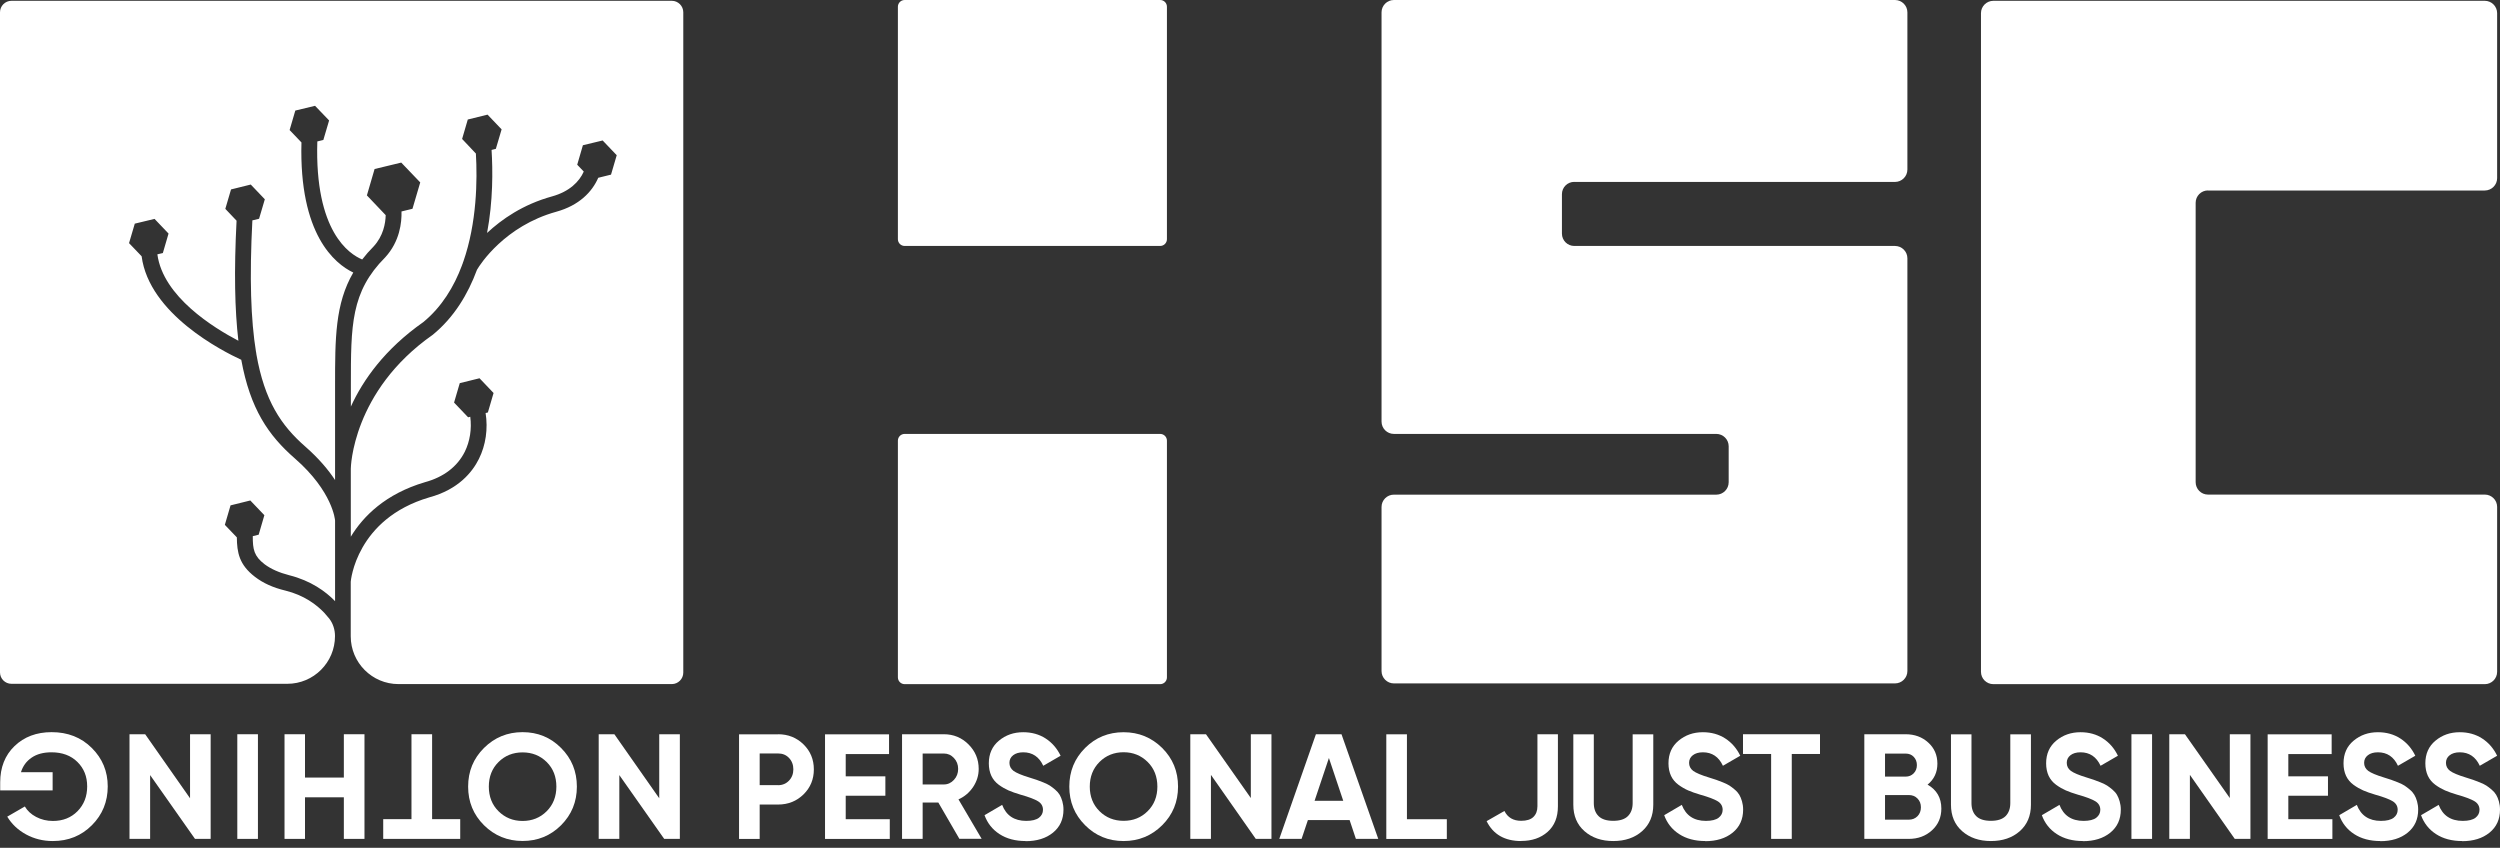
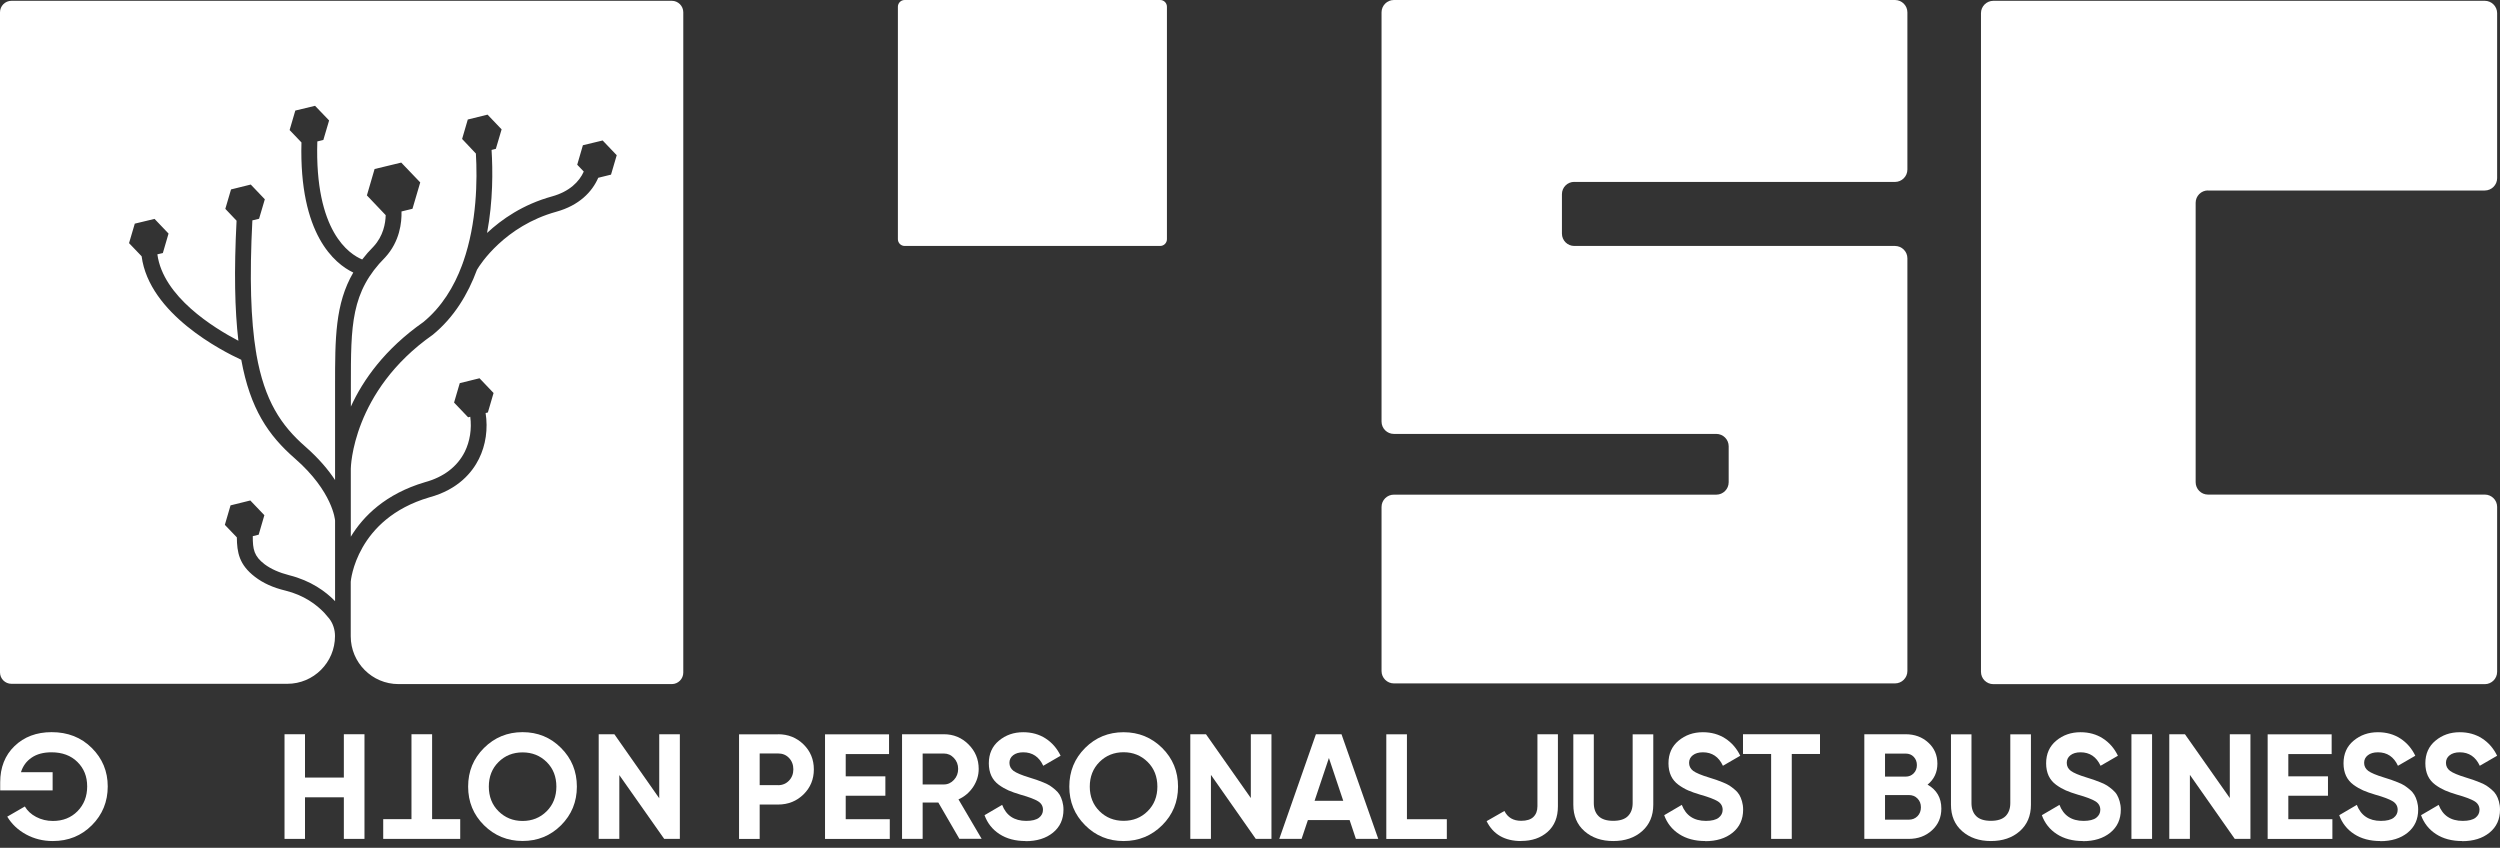
<svg xmlns="http://www.w3.org/2000/svg" width="115" height="39" viewBox="0 0 115 39" fill="none">
  <rect x="0" y="0" width="115" height="39" fill="#333333" stroke="none" />
  <path d="M72.416 8.369H87.17C87.484 8.369 87.74 8.113 87.74 7.799V0.567C87.74 0.256 87.484 0 87.17 0H64.118C63.807 0 63.551 0.256 63.551 0.567V19.393C63.551 19.707 63.807 19.96 64.118 19.96H78.952C79.263 19.96 79.519 20.215 79.519 20.527V22.184C79.519 22.498 79.263 22.754 78.952 22.754H64.118C63.807 22.754 63.551 23.006 63.551 23.32V30.87C63.551 31.181 63.807 31.437 64.118 31.437H87.17C87.484 31.437 87.74 31.181 87.74 30.87V11.88C87.74 11.569 87.484 11.314 87.17 11.314H72.416C72.102 11.314 71.849 11.058 71.849 10.747V8.933C71.849 8.618 72.102 8.366 72.416 8.366V8.369Z" fill="white" />
  <path d="M101.567 8.763H114.301C114.612 8.763 114.868 8.508 114.868 8.197V0.604C114.868 0.293 114.612 0.037 114.301 0.037H91.695C91.381 0.037 91.125 0.293 91.125 0.604V30.904C91.125 31.218 91.381 31.471 91.695 31.471H114.301C114.612 31.471 114.868 31.218 114.868 30.904V23.317C114.868 23.003 114.612 22.751 114.301 22.751H101.567C101.253 22.751 101 22.495 101 22.181V9.327C101 9.016 101.253 8.76 101.567 8.76V8.763Z" fill="white" />
-   <path d="M53.368 19.96H41.614C41.442 19.96 41.303 20.099 41.303 20.271V31.16C41.303 31.331 41.442 31.471 41.614 31.471H53.368C53.54 31.471 53.679 31.331 53.679 31.16V20.271C53.679 20.099 53.54 19.96 53.368 19.96Z" fill="white" />
  <path d="M53.368 0H41.614C41.442 0 41.303 0.139 41.303 0.311V11.002C41.303 11.174 41.442 11.314 41.614 11.314H53.368C53.54 11.314 53.679 11.174 53.679 11.002V0.311C53.679 0.139 53.54 0 53.368 0Z" fill="white" />
  <path d="M28.489 38.589H27.54V33.775H28.261L30.325 36.72V33.775H31.273V38.589H30.553L28.489 35.654V38.589Z" fill="white" />
  <path d="M22.264 34.406C22.75 33.923 23.342 33.679 24.038 33.679C24.734 33.679 25.326 33.92 25.809 34.406C26.293 34.89 26.536 35.481 26.536 36.184C26.536 36.886 26.293 37.477 25.809 37.961C25.326 38.444 24.734 38.685 24.038 38.685C23.342 38.685 22.75 38.441 22.264 37.961C21.777 37.477 21.534 36.886 21.534 36.184C21.534 35.481 21.777 34.89 22.264 34.406ZM25.147 35.053C24.848 34.758 24.479 34.61 24.038 34.61C23.598 34.61 23.228 34.758 22.932 35.053C22.633 35.349 22.486 35.728 22.486 36.184C22.486 36.639 22.633 37.022 22.932 37.317C23.231 37.613 23.601 37.764 24.038 37.764C24.475 37.764 24.848 37.616 25.147 37.317C25.446 37.018 25.593 36.639 25.593 36.184C25.593 35.728 25.446 35.349 25.147 35.053Z" fill="white" />
  <path d="M17.628 38.589V37.681H18.928V33.775H19.877V37.681H21.17V38.589H17.628Z" fill="white" />
  <path d="M14.03 38.589H13.088V33.775H14.03V35.768H15.817V33.775H16.766V38.589H15.817V36.676H14.03V38.589Z" fill="white" />
-   <path d="M11.865 38.589H10.916V33.775H11.865V38.589Z" fill="white" />
-   <path d="M6.906 38.589H5.957V33.775H6.678L8.742 36.72V33.775H9.69V38.589H8.97L6.906 35.654V38.589Z" fill="white" />
  <path d="M0.009 36.362V35.989C0.009 35.303 0.228 34.745 0.668 34.32C1.109 33.895 1.679 33.679 2.375 33.679C3.117 33.679 3.733 33.919 4.223 34.406C4.71 34.89 4.956 35.481 4.956 36.177C4.956 36.873 4.713 37.474 4.229 37.958C3.746 38.444 3.145 38.688 2.43 38.688C1.981 38.688 1.571 38.586 1.198 38.383C0.826 38.179 0.539 37.908 0.333 37.566L1.143 37.098C1.257 37.295 1.429 37.456 1.663 37.579C1.897 37.702 2.153 37.764 2.436 37.764C2.895 37.764 3.271 37.613 3.567 37.314C3.863 37.012 4.01 36.633 4.01 36.174C4.01 35.715 3.86 35.346 3.561 35.05C3.262 34.754 2.862 34.606 2.369 34.606C2.002 34.606 1.697 34.686 1.457 34.85C1.217 35.013 1.053 35.235 0.964 35.521H2.421V36.359H0.009V36.362Z" fill="white" />
  <path d="M35.792 33.775C36.254 33.775 36.645 33.932 36.963 34.243C37.28 34.554 37.437 34.939 37.437 35.392C37.437 35.845 37.28 36.23 36.963 36.541C36.645 36.852 36.257 37.009 35.792 37.009H34.945V38.592H33.996V33.778H35.792V33.775ZM35.792 36.119C35.992 36.119 36.162 36.048 36.294 35.909C36.427 35.771 36.494 35.595 36.494 35.389C36.494 35.182 36.427 35.004 36.294 34.865C36.162 34.726 35.995 34.659 35.792 34.659H34.945V36.116H35.792V36.119Z" fill="white" />
  <path d="M38.9 37.684H40.93V38.592H37.951V33.778H40.896V34.687H38.903V35.712H40.727V36.605H38.903V37.687L38.9 37.684Z" fill="white" />
  <path d="M44.133 38.589L43.163 36.916H42.442V38.589H41.494V33.775H43.419C43.862 33.775 44.241 33.932 44.552 34.243C44.863 34.554 45.02 34.93 45.02 35.37C45.02 35.669 44.934 35.943 44.765 36.199C44.595 36.454 44.371 36.645 44.09 36.772L45.156 38.586H44.13L44.133 38.589ZM42.442 34.662V36.085H43.419C43.597 36.085 43.752 36.014 43.881 35.875C44.01 35.737 44.075 35.567 44.075 35.37C44.075 35.173 44.01 35.007 43.881 34.868C43.752 34.73 43.6 34.662 43.419 34.662H42.442Z" fill="white" />
  <path d="M47.18 38.688C46.702 38.688 46.302 38.58 45.975 38.367C45.649 38.155 45.421 37.865 45.288 37.499L46.099 37.024C46.286 37.514 46.656 37.761 47.207 37.761C47.472 37.761 47.669 37.711 47.793 37.616C47.916 37.52 47.977 37.397 47.977 37.252C47.977 37.083 47.901 36.95 47.749 36.858C47.599 36.766 47.328 36.661 46.94 36.553C46.724 36.489 46.542 36.424 46.391 36.359C46.243 36.294 46.092 36.208 45.944 36.1C45.797 35.992 45.683 35.857 45.603 35.691C45.526 35.524 45.486 35.333 45.486 35.112C45.486 34.677 45.64 34.329 45.951 34.071C46.262 33.812 46.631 33.682 47.069 33.682C47.457 33.682 47.802 33.778 48.098 33.969C48.393 34.16 48.624 34.425 48.788 34.764L47.99 35.226C47.799 34.813 47.491 34.606 47.069 34.606C46.872 34.606 46.718 34.653 46.604 34.742C46.49 34.831 46.434 34.948 46.434 35.09C46.434 35.241 46.496 35.364 46.622 35.46C46.748 35.552 46.992 35.657 47.349 35.765C47.497 35.811 47.608 35.845 47.682 35.872C47.756 35.9 47.86 35.937 47.99 35.989C48.119 36.042 48.221 36.091 48.292 36.137C48.362 36.184 48.446 36.245 48.535 36.322C48.627 36.399 48.695 36.479 48.745 36.562C48.794 36.645 48.834 36.744 48.868 36.861C48.901 36.978 48.92 37.105 48.92 37.243C48.92 37.687 48.76 38.041 48.436 38.303C48.113 38.565 47.694 38.694 47.173 38.694L47.18 38.688Z" fill="white" />
  <path d="M53.46 37.961C52.974 38.444 52.382 38.688 51.686 38.688C50.99 38.688 50.398 38.447 49.915 37.961C49.431 37.477 49.188 36.886 49.188 36.184C49.188 35.481 49.431 34.89 49.915 34.406C50.398 33.923 50.99 33.682 51.686 33.682C52.382 33.682 52.974 33.926 53.46 34.406C53.947 34.89 54.19 35.481 54.19 36.184C54.19 36.886 53.947 37.477 53.46 37.961ZM50.577 37.314C50.876 37.61 51.246 37.758 51.686 37.758C52.127 37.758 52.496 37.61 52.792 37.314C53.091 37.018 53.239 36.639 53.239 36.184C53.239 35.728 53.091 35.346 52.792 35.05C52.493 34.754 52.123 34.603 51.686 34.603C51.249 34.603 50.876 34.751 50.577 35.05C50.278 35.349 50.13 35.728 50.13 36.184C50.13 36.639 50.278 37.018 50.577 37.314Z" fill="white" />
  <path d="M57.538 33.775H58.487V38.589H57.766L55.703 35.644V38.589H54.754V33.775H55.475L57.538 36.71V33.775Z" fill="white" />
  <path d="M62.371 38.589L62.082 37.724H60.163L59.873 38.589H58.847L60.532 33.775H61.709L63.4 38.589H62.368H62.371ZM60.468 36.836H61.789L61.13 34.868L60.471 36.836H60.468Z" fill="white" />
  <path d="M64.719 37.684H66.554V38.592H63.77V33.778H64.719V37.684Z" fill="white" />
  <path d="M69.973 38.688C69.216 38.688 68.686 38.383 68.384 37.773L69.203 37.305C69.354 37.606 69.61 37.757 69.973 37.757C70.226 37.757 70.414 37.699 70.537 37.579C70.66 37.459 70.722 37.295 70.722 37.089V33.775H71.664V37.089C71.664 37.594 71.507 37.985 71.19 38.266C70.873 38.546 70.469 38.684 69.973 38.684V38.688Z" fill="white" />
  <path d="M74.209 38.688C73.673 38.688 73.232 38.537 72.887 38.235C72.542 37.933 72.373 37.526 72.373 37.018V33.778H73.315V36.941C73.315 37.194 73.386 37.394 73.531 37.539C73.676 37.684 73.901 37.758 74.209 37.758C74.517 37.758 74.742 37.684 74.886 37.539C75.031 37.391 75.102 37.194 75.102 36.941V33.778H76.051V37.018C76.051 37.526 75.878 37.933 75.536 38.235C75.194 38.537 74.751 38.688 74.209 38.688Z" fill="white" />
  <path d="M78.444 38.688C77.966 38.688 77.566 38.58 77.24 38.367C76.913 38.155 76.685 37.865 76.553 37.499L77.363 37.024C77.551 37.514 77.92 37.761 78.472 37.761C78.737 37.761 78.934 37.711 79.057 37.616C79.18 37.52 79.242 37.397 79.242 37.252C79.242 37.083 79.165 36.95 79.014 36.858C78.863 36.766 78.592 36.661 78.204 36.553C77.988 36.489 77.806 36.424 77.655 36.359C77.507 36.294 77.357 36.208 77.209 36.1C77.061 35.992 76.947 35.857 76.867 35.691C76.79 35.524 76.75 35.333 76.75 35.112C76.75 34.677 76.904 34.329 77.215 34.071C77.526 33.812 77.896 33.682 78.333 33.682C78.721 33.682 79.066 33.778 79.362 33.969C79.657 34.16 79.888 34.425 80.052 34.764L79.254 35.226C79.063 34.813 78.755 34.606 78.333 34.606C78.136 34.606 77.982 34.653 77.868 34.742C77.754 34.831 77.698 34.948 77.698 35.09C77.698 35.241 77.76 35.364 77.886 35.46C78.013 35.552 78.256 35.657 78.613 35.765C78.761 35.811 78.872 35.845 78.946 35.872C79.02 35.9 79.125 35.937 79.254 35.989C79.383 36.042 79.485 36.091 79.556 36.137C79.627 36.184 79.71 36.245 79.799 36.322C79.892 36.399 79.959 36.479 80.009 36.562C80.058 36.645 80.098 36.744 80.132 36.861C80.166 36.978 80.184 37.105 80.184 37.243C80.184 37.687 80.024 38.041 79.701 38.303C79.377 38.565 78.958 38.694 78.438 38.694L78.444 38.688Z" fill="white" />
  <path d="M83.72 33.775V34.683H82.421V38.589H81.472V34.683H80.178V33.775H83.72Z" fill="white" />
  <path d="M88.67 36.094C89.092 36.337 89.302 36.704 89.302 37.194C89.302 37.6 89.157 37.936 88.867 38.198C88.578 38.46 88.224 38.589 87.802 38.589H85.759V33.775H87.657C88.07 33.775 88.418 33.901 88.698 34.157C88.981 34.412 89.12 34.736 89.12 35.13C89.12 35.524 88.969 35.851 88.667 36.094H88.67ZM87.66 34.665H86.711V35.724H87.66C87.808 35.724 87.928 35.675 88.029 35.574C88.128 35.472 88.177 35.346 88.177 35.195C88.177 35.044 88.128 34.917 88.033 34.816C87.937 34.714 87.814 34.665 87.66 34.665ZM87.805 37.705C87.965 37.705 88.097 37.653 88.205 37.545C88.31 37.437 88.362 37.301 88.362 37.135C88.362 36.969 88.31 36.84 88.205 36.732C88.1 36.624 87.968 36.572 87.805 36.572H86.711V37.705H87.805Z" fill="white" />
  <path d="M91.581 38.688C91.045 38.688 90.605 38.537 90.26 38.235C89.915 37.933 89.745 37.526 89.745 37.018V33.778H90.688V36.941C90.688 37.194 90.759 37.394 90.903 37.539C91.048 37.684 91.273 37.758 91.581 37.758C91.889 37.758 92.114 37.684 92.259 37.539C92.403 37.391 92.474 37.194 92.474 36.941V33.778H93.423V37.018C93.423 37.526 93.251 37.933 92.909 38.235C92.567 38.537 92.123 38.688 91.581 38.688Z" fill="white" />
  <path d="M95.816 38.688C95.339 38.688 94.938 38.58 94.612 38.367C94.285 38.155 94.058 37.865 93.925 37.499L94.735 37.024C94.923 37.514 95.293 37.761 95.844 37.761C96.109 37.761 96.306 37.711 96.429 37.616C96.552 37.52 96.614 37.397 96.614 37.252C96.614 37.083 96.537 36.95 96.386 36.858C96.235 36.766 95.964 36.661 95.576 36.553C95.36 36.489 95.179 36.424 95.028 36.359C94.88 36.294 94.729 36.208 94.581 36.1C94.433 35.992 94.319 35.857 94.239 35.691C94.162 35.524 94.122 35.333 94.122 35.112C94.122 34.677 94.276 34.329 94.587 34.071C94.898 33.812 95.268 33.682 95.705 33.682C96.094 33.682 96.439 33.778 96.734 33.969C97.03 34.16 97.261 34.425 97.424 34.764L96.626 35.226C96.435 34.813 96.127 34.606 95.705 34.606C95.508 34.606 95.354 34.653 95.24 34.742C95.126 34.831 95.071 34.948 95.071 35.09C95.071 35.241 95.132 35.364 95.259 35.46C95.385 35.552 95.628 35.657 95.986 35.765C96.134 35.811 96.245 35.845 96.318 35.872C96.392 35.9 96.497 35.937 96.626 35.989C96.756 36.042 96.857 36.091 96.928 36.137C96.999 36.184 97.082 36.245 97.172 36.322C97.264 36.399 97.332 36.479 97.381 36.562C97.43 36.645 97.47 36.744 97.504 36.861C97.538 36.978 97.557 37.105 97.557 37.243C97.557 37.687 97.397 38.041 97.073 38.303C96.75 38.565 96.331 38.694 95.81 38.694L95.816 38.688Z" fill="white" />
  <path d="M98.046 33.775H98.995V38.589H98.046V33.775Z" fill="white" />
  <path d="M102.571 33.775H103.52V38.589H102.799L100.735 35.644V38.589H99.787V33.775H100.508L102.571 36.71V33.775Z" fill="white" />
  <path d="M105.26 37.684H107.29V38.592H104.312V33.778H107.256V34.687H105.263V35.712H107.087V36.605H105.263V37.687L105.26 37.684Z" fill="white" />
  <path d="M109.496 38.688C109.018 38.688 108.618 38.58 108.291 38.367C107.965 38.155 107.737 37.865 107.604 37.499L108.414 37.024C108.602 37.514 108.972 37.761 109.523 37.761C109.788 37.761 109.985 37.711 110.109 37.616C110.232 37.52 110.293 37.397 110.293 37.252C110.293 37.083 110.216 36.95 110.065 36.858C109.915 36.766 109.643 36.661 109.255 36.553C109.04 36.489 108.858 36.424 108.707 36.359C108.559 36.294 108.408 36.208 108.26 36.1C108.113 35.992 107.999 35.857 107.919 35.691C107.842 35.524 107.802 35.333 107.802 35.112C107.802 34.677 107.956 34.329 108.267 34.071C108.578 33.812 108.947 33.682 109.385 33.682C109.773 33.682 110.118 33.778 110.414 33.969C110.709 34.16 110.94 34.425 111.104 34.764L110.306 35.226C110.115 34.813 109.807 34.606 109.385 34.606C109.188 34.606 109.034 34.653 108.92 34.742C108.806 34.831 108.75 34.948 108.75 35.09C108.75 35.241 108.812 35.364 108.938 35.46C109.064 35.552 109.308 35.657 109.665 35.765C109.813 35.811 109.924 35.845 109.998 35.872C110.072 35.9 110.176 35.937 110.306 35.989C110.435 36.042 110.537 36.091 110.608 36.137C110.678 36.184 110.762 36.245 110.851 36.322C110.943 36.399 111.011 36.479 111.06 36.562C111.11 36.645 111.15 36.744 111.184 36.861C111.217 36.978 111.236 37.105 111.236 37.243C111.236 37.687 111.076 38.041 110.752 38.303C110.429 38.565 110.01 38.694 109.489 38.694L109.496 38.688Z" fill="white" />
  <path d="M113.26 38.688C112.782 38.688 112.382 38.58 112.055 38.367C111.729 38.155 111.501 37.865 111.368 37.499L112.179 37.024C112.366 37.514 112.736 37.761 113.287 37.761C113.552 37.761 113.749 37.711 113.873 37.616C113.996 37.52 114.057 37.397 114.057 37.252C114.057 37.083 113.98 36.95 113.83 36.858C113.679 36.766 113.408 36.661 113.019 36.553C112.804 36.489 112.622 36.424 112.471 36.359C112.323 36.294 112.172 36.208 112.024 36.1C111.877 35.992 111.763 35.857 111.683 35.691C111.606 35.524 111.566 35.333 111.566 35.112C111.566 34.677 111.72 34.329 112.031 34.071C112.342 33.812 112.711 33.682 113.149 33.682C113.537 33.682 113.882 33.778 114.178 33.969C114.473 34.16 114.704 34.425 114.868 34.764L114.07 35.226C113.879 34.813 113.571 34.606 113.149 34.606C112.952 34.606 112.798 34.653 112.684 34.742C112.57 34.831 112.514 34.948 112.514 35.09C112.514 35.241 112.576 35.364 112.702 35.46C112.828 35.552 113.072 35.657 113.429 35.765C113.577 35.811 113.688 35.845 113.762 35.872C113.836 35.9 113.94 35.937 114.07 35.989C114.199 36.042 114.301 36.091 114.372 36.137C114.442 36.184 114.526 36.245 114.615 36.322C114.707 36.399 114.775 36.479 114.824 36.562C114.874 36.645 114.914 36.744 114.948 36.861C114.982 36.978 115 37.105 115 37.243C115 37.687 114.84 38.041 114.516 38.303C114.193 38.565 113.774 38.694 113.254 38.694L113.26 38.688Z" fill="white" />
  <path d="M31.431 0.567V30.941C31.431 31.23 31.193 31.468 30.904 31.468H18.33C17.117 31.468 16.134 30.482 16.134 29.271V28.859C16.134 28.834 16.137 28.809 16.134 28.785V26.758C16.137 26.73 16.378 23.872 19.744 22.88C21.081 22.52 21.728 21.719 22.03 21.109C22.347 20.474 22.452 19.726 22.338 18.999L22.442 18.974L22.704 18.078L22.058 17.4L21.149 17.625L20.887 18.518L21.534 19.196L21.632 19.171C21.706 19.729 21.617 20.302 21.38 20.782C21.038 21.463 20.41 21.947 19.547 22.181C17.733 22.717 16.71 23.746 16.137 24.688V21.559C16.137 21.525 16.196 17.998 19.91 15.398C20.89 14.594 21.525 13.532 21.937 12.42C21.937 12.41 21.94 12.41 21.944 12.401C21.947 12.398 21.947 12.395 21.95 12.395C22.085 12.161 23.222 10.396 25.59 9.74C26.638 9.45 27.238 8.828 27.519 8.178L28.107 8.033L28.369 7.14L27.722 6.462L26.813 6.681L26.552 7.577L26.853 7.892C26.647 8.36 26.191 8.813 25.396 9.034C24.05 9.404 23.071 10.094 22.405 10.716C22.683 9.241 22.67 7.83 22.612 6.897L22.809 6.847L23.074 5.951L22.427 5.273L21.518 5.498L21.257 6.392L21.891 7.063C21.962 8.277 21.937 10.248 21.312 12.038C21.309 12.041 21.306 12.044 21.306 12.047C21.291 12.099 21.275 12.149 21.253 12.195V12.201C20.884 13.193 20.317 14.123 19.473 14.816C17.699 16.06 16.698 17.48 16.14 18.703V17.739C16.14 14.955 16.14 13.421 17.721 11.837C18.392 11.104 18.484 10.23 18.469 9.727L18.974 9.604L19.331 8.391L18.457 7.479L17.231 7.775L16.877 8.988L17.742 9.897C17.733 10.282 17.628 10.855 17.191 11.332C16.991 11.533 16.818 11.73 16.661 11.936C16.073 11.693 14.468 10.658 14.597 6.506L14.874 6.438L15.139 5.541L14.492 4.867L13.584 5.086L13.322 5.982L13.867 6.552C13.753 10.787 15.398 12.13 16.251 12.537C15.413 13.975 15.413 15.574 15.413 17.733V22.082C15.105 21.614 14.668 21.09 14.043 20.542C12.934 19.572 12.17 18.441 11.794 16.298V16.291C11.791 16.261 11.785 16.23 11.779 16.193C11.779 16.19 11.776 16.19 11.776 16.187C11.539 14.724 11.471 12.795 11.609 10.137L11.917 10.063L12.182 9.167L11.535 8.489L10.627 8.714L10.365 9.607L10.882 10.152C10.762 12.469 10.799 14.255 10.966 15.675C9.838 15.084 7.5 13.649 7.239 11.699L7.491 11.64L7.753 10.744L7.109 10.069L6.2 10.288L5.936 11.184L6.515 11.788C6.86 14.44 10.232 16.153 11.098 16.55C11.511 18.814 12.349 20.031 13.565 21.09C15.306 22.609 15.413 23.918 15.413 23.946V27.654C14.976 27.202 14.298 26.712 13.31 26.462C12.845 26.342 12.472 26.179 12.173 25.957C11.686 25.584 11.625 25.276 11.628 24.663L11.899 24.596L12.161 23.699L11.514 23.022L10.605 23.247L10.343 24.143L10.895 24.719C10.901 25.412 11.002 25.979 11.726 26.533C12.102 26.823 12.561 27.032 13.131 27.168C13.987 27.38 14.557 27.811 14.918 28.19C15.004 28.286 15.078 28.372 15.145 28.455C15.321 28.683 15.41 28.97 15.41 29.259C15.41 30.473 14.428 31.455 13.217 31.455H0.527C0.234 31.455 0 31.218 0 30.929V0.567C0 0.277 0.234 0.037 0.527 0.037H30.904C31.193 0.037 31.431 0.274 31.431 0.564V0.567Z" fill="white" />
</svg>